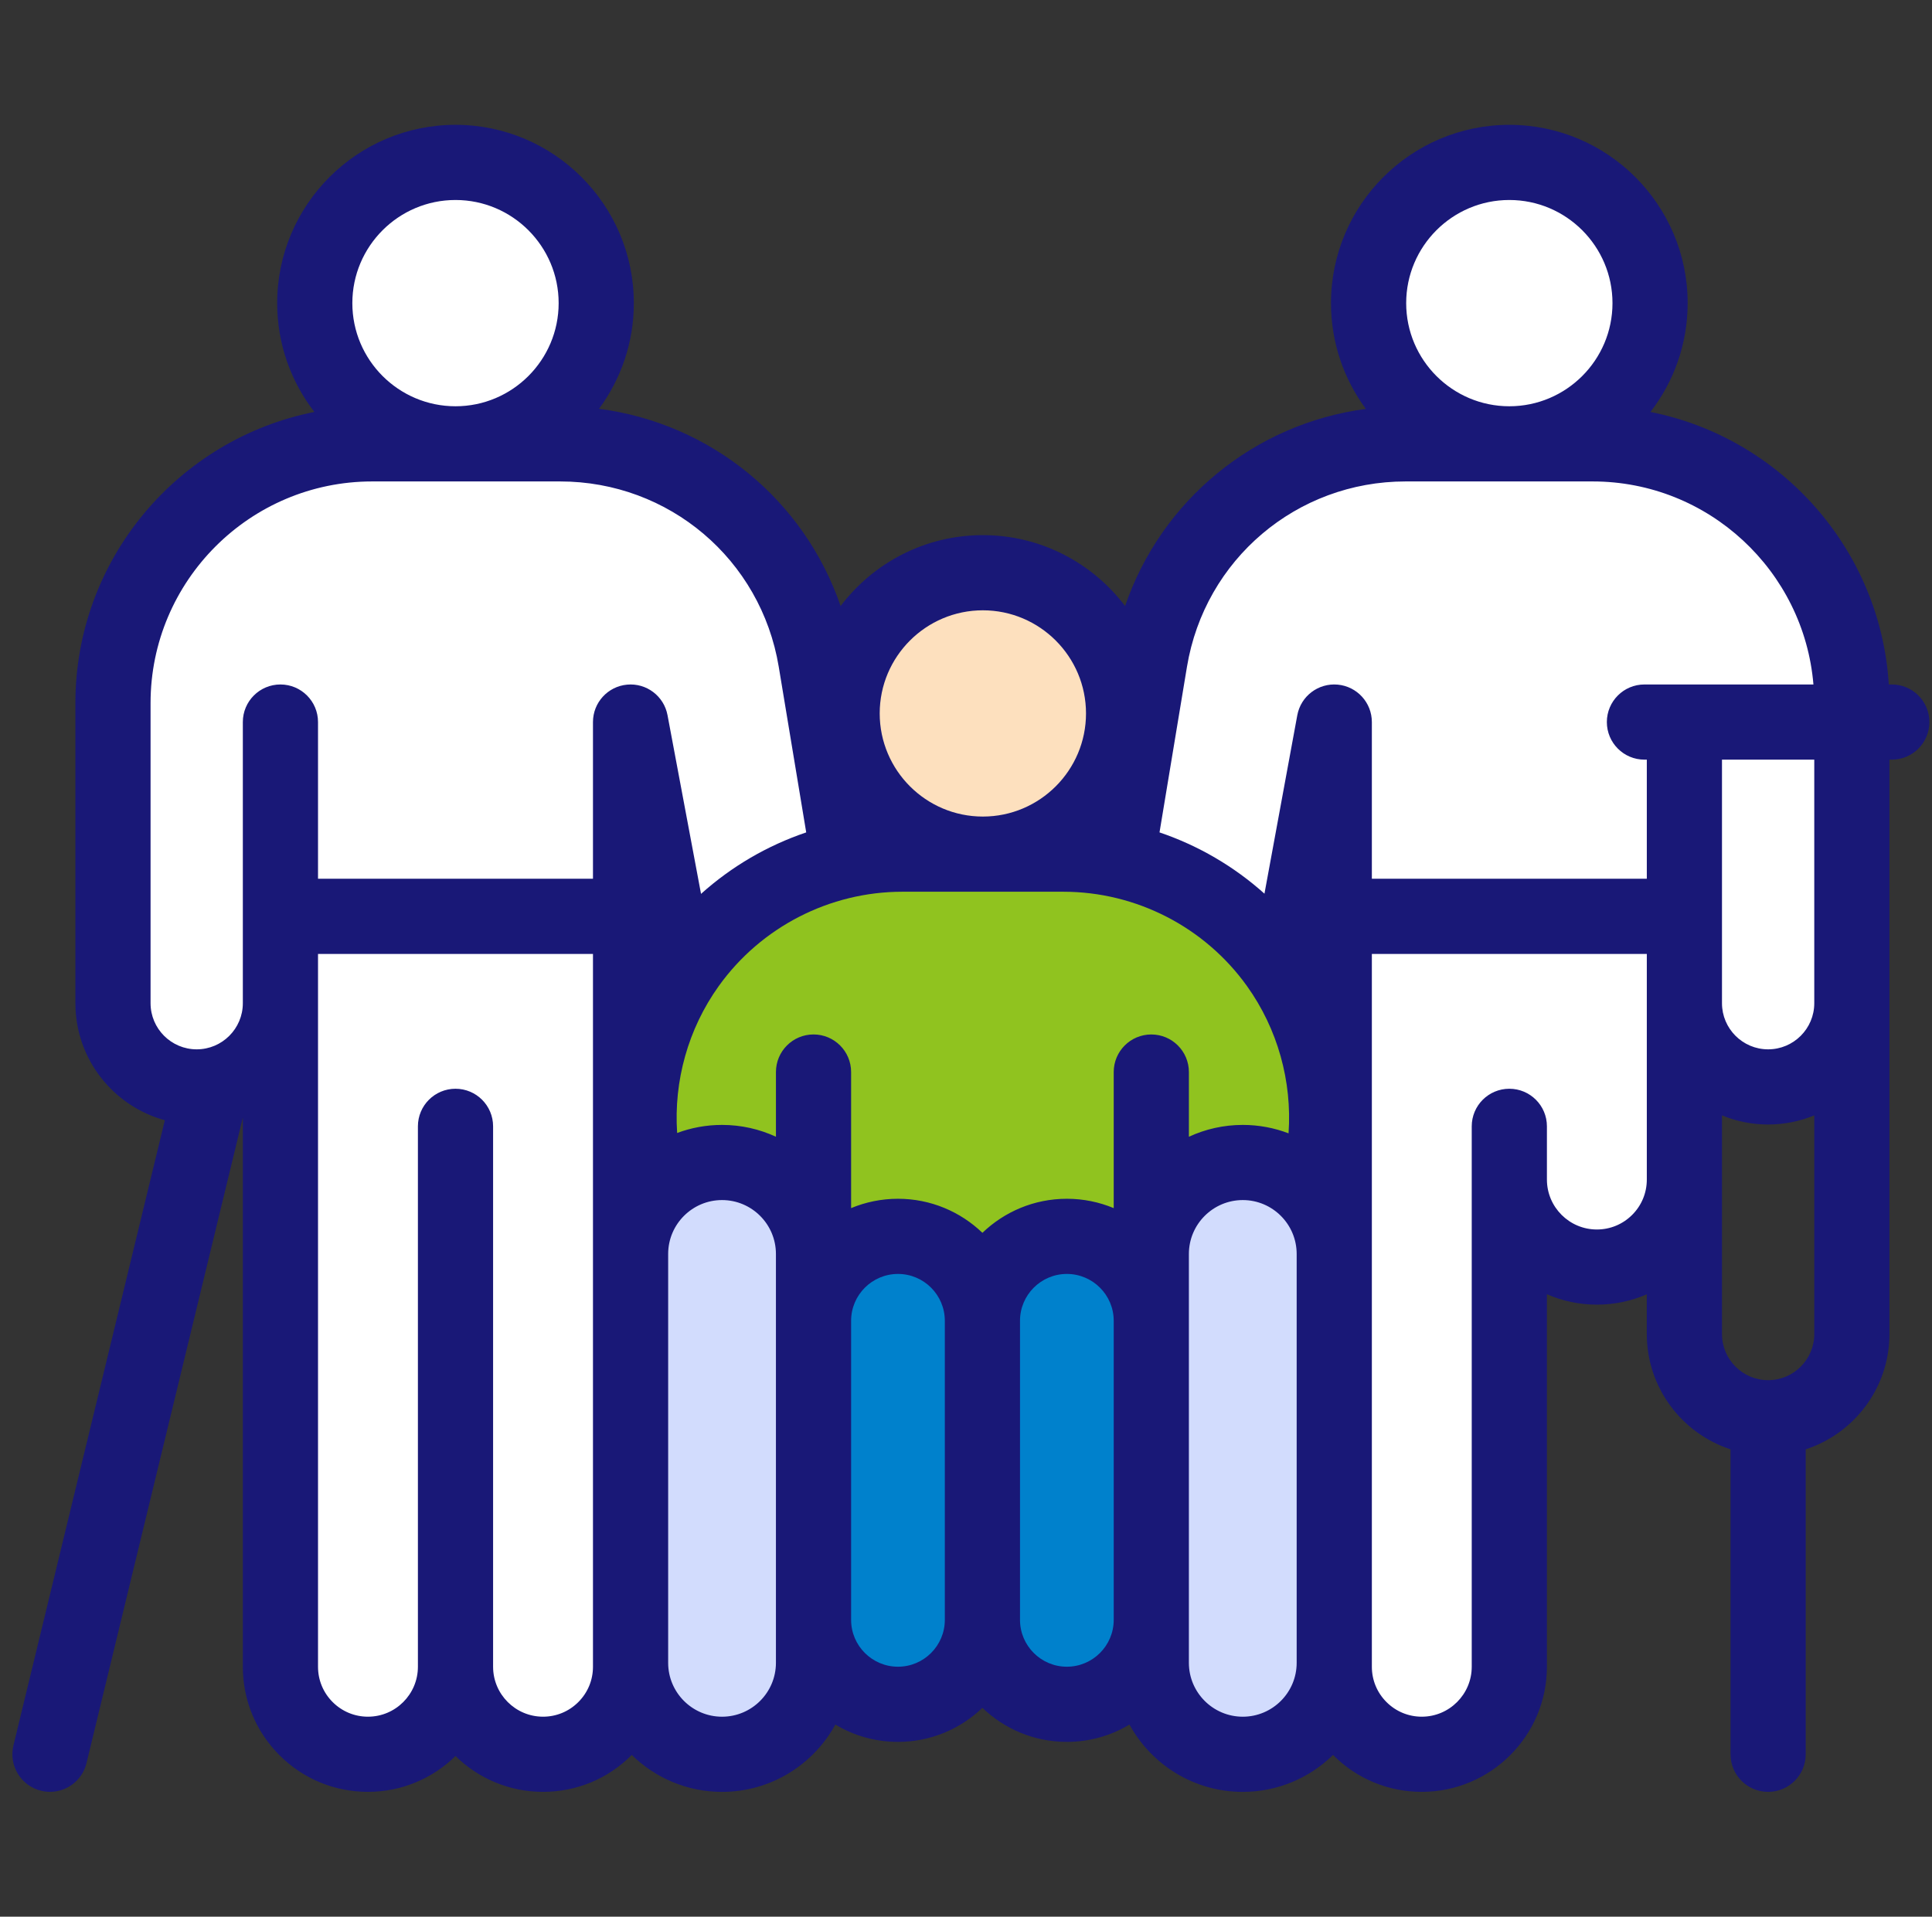
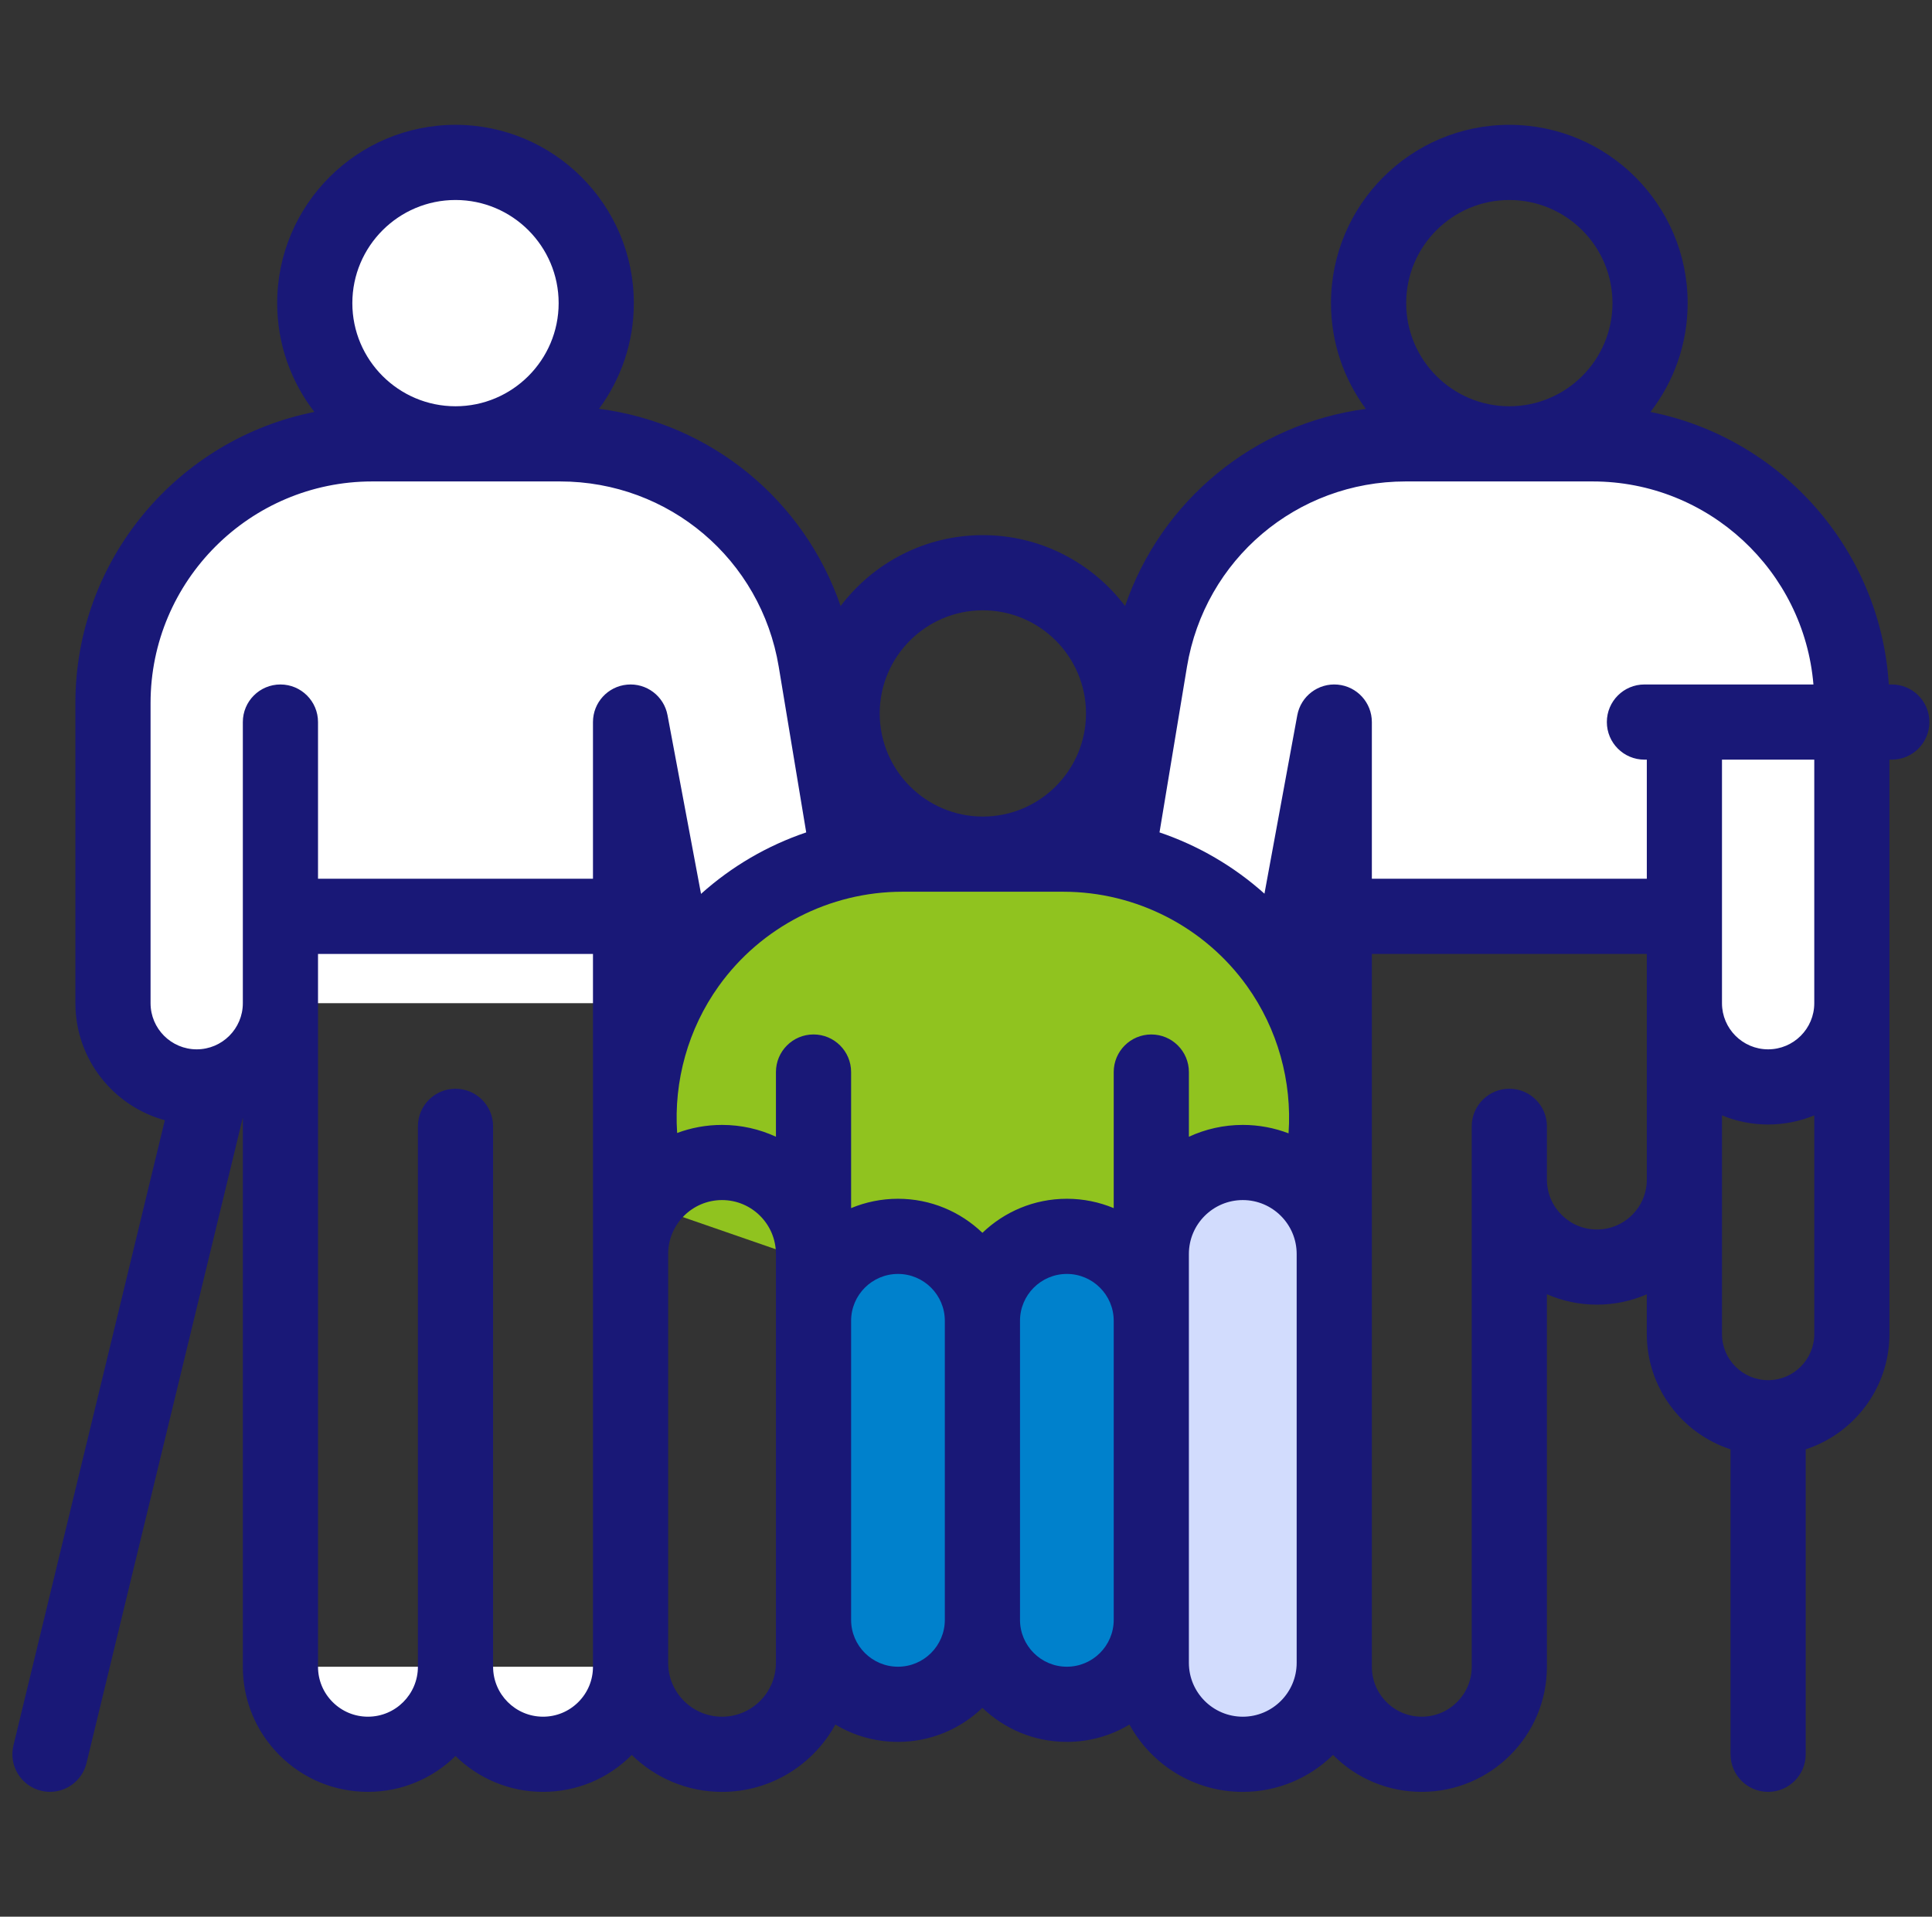
<svg xmlns="http://www.w3.org/2000/svg" width="129" height="128" viewBox="0 0 129 128" fill="none">
  <rect x="0" y="0" width="129" height="128" fill="#333333" stroke="none" />
  <g clip-path="url(#clip0_15_594)">
-     <path d="M100.778 29.641C105.968 29.641 110.175 25.433 110.175 20.244C110.175 15.054 105.968 10.846 100.778 10.846C95.588 10.846 91.381 15.054 91.381 20.244C91.381 25.433 95.588 29.641 100.778 29.641Z" fill="white" />
    <path d="M30.414 29.641C35.604 29.641 39.811 25.433 39.811 20.244C39.811 15.054 35.604 10.846 30.414 10.846C25.224 10.846 21.017 15.054 21.017 20.244C21.017 25.433 25.224 29.641 30.414 29.641Z" fill="white" />
    <path d="M106.339 29.641H100.778H93.854C85.387 29.641 78.162 35.766 76.778 44.119L74.575 57.409C77.451 58.006 80.13 59.315 82.366 61.208L112.467 61.26V66.995C112.467 70.083 114.97 72.586 118.058 72.586C121.145 72.586 123.648 70.083 123.648 66.995V46.949C123.648 37.39 115.899 29.641 106.339 29.641Z" fill="white" />
    <path d="M45.947 64.394C48.533 60.78 52.36 58.318 56.623 57.419L56.661 57.313L54.473 44.119C53.089 35.766 45.864 29.64 37.398 29.64H35.975H30.473H30.414H24.852C15.293 29.64 7.543 37.39 7.543 46.95V66.995C7.543 70.083 10.046 72.586 13.133 72.586C16.221 72.586 18.724 70.083 18.724 66.995H44.41C44.845 66.093 45.355 65.221 45.947 64.394Z" fill="white" />
-     <path d="M18.724 61.194V111.308C18.724 114.536 21.342 117.153 24.571 117.152C27.798 117.152 30.414 114.535 30.414 111.308C30.414 114.535 33.03 117.151 36.257 117.152C39.486 117.153 42.103 114.536 42.103 111.308V61.194H18.724Z" fill="white" />
+     <path d="M18.724 61.194V111.308C18.724 114.536 21.342 117.153 24.571 117.152C27.798 117.152 30.414 114.535 30.414 111.308C30.414 114.535 33.03 117.151 36.257 117.152C39.486 117.153 42.103 114.536 42.103 111.308H18.724Z" fill="white" />
    <path d="M87.741 80.557L88.231 78.16C89.214 73.364 88.153 68.375 85.304 64.394C82.001 59.779 76.675 57.041 71 57.041H65.625H60.25C54.575 57.041 49.249 59.779 45.947 64.394C43.097 68.375 42.036 73.364 43.019 78.16L43.51 80.557L65.596 88.203L87.741 80.557Z" fill="#90C31F" />
-     <path d="M89.089 61.194V111.308C89.089 114.536 91.706 117.153 94.935 117.152C98.162 117.152 100.778 114.535 100.778 111.308V78.772C100.778 81.999 103.394 84.616 106.622 84.617C109.85 84.618 112.468 82.001 112.468 78.772V61.194H89.089Z" fill="white" />
-     <path d="M65.625 57.041C70.815 57.041 75.023 52.834 75.023 47.644C75.023 42.454 70.815 38.247 65.625 38.247C60.435 38.247 56.228 42.454 56.228 47.644C56.228 52.834 60.435 57.041 65.625 57.041Z" fill="#FDE0BE" />
    <path d="M59.957 82.565C56.843 82.565 54.319 85.089 54.319 88.203V108.177C54.319 111.291 56.843 113.815 59.957 113.815C63.071 113.815 65.596 111.291 65.596 108.177V88.203C65.596 85.089 63.071 82.565 59.957 82.565Z" fill="#0081CC" />
    <path d="M71.234 82.565C74.348 82.565 76.872 85.089 76.872 88.203V108.177C76.872 111.291 74.348 113.815 71.234 113.815C68.12 113.815 65.596 111.291 65.596 108.177V88.203C65.596 85.089 68.12 82.565 71.234 82.565Z" fill="#0081CC" />
    <path d="M82.98 77.633C79.607 77.633 76.872 80.367 76.872 83.741V111.046C76.872 114.419 79.607 117.154 82.98 117.154C86.354 117.154 89.088 114.419 89.088 111.046V83.741C89.089 80.367 86.354 77.633 82.98 77.633Z" fill="#D2DCFD" />
-     <path d="M48.211 77.633C51.584 77.633 54.319 80.367 54.319 83.741V111.046C54.319 114.419 51.584 117.154 48.211 117.154C44.837 117.154 42.103 114.419 42.103 111.046V83.741C42.102 80.367 44.837 77.633 48.211 77.633Z" fill="#D2DCFD" />
    <path d="M126.317 45.71H126.116C125.554 36.659 118.892 29.235 110.2 27.511C111.756 25.499 112.685 22.978 112.685 20.244C112.685 13.678 107.344 8.337 100.778 8.337C94.212 8.337 88.871 13.678 88.871 20.244C88.871 22.886 89.737 25.329 91.199 27.307C83.75 28.296 77.548 33.402 75.122 40.471C72.946 37.598 69.499 35.737 65.625 35.737C61.751 35.737 58.304 37.598 56.128 40.471C53.696 33.384 47.47 28.272 39.996 27.3C41.456 25.324 42.321 22.883 42.321 20.243C42.321 13.678 36.979 8.336 30.414 8.336C23.848 8.336 18.507 13.678 18.507 20.244C18.507 22.978 19.436 25.499 20.992 27.511C11.906 29.313 5.034 37.343 5.034 46.95V66.996C5.034 70.726 7.569 73.873 11.006 74.81L0.898 116.56C0.572 117.908 1.399 119.264 2.746 119.59C2.945 119.638 3.143 119.661 3.339 119.661C4.471 119.661 5.498 118.89 5.776 117.741L16.214 74.627V111.308C16.214 113.54 17.084 115.638 18.662 117.216C20.24 118.794 22.338 119.662 24.569 119.662H24.571C26.844 119.662 28.906 118.748 30.414 117.27C31.921 118.748 33.983 119.662 36.256 119.662H36.258C38.49 119.662 40.587 118.794 42.165 117.216C42.172 117.21 42.177 117.203 42.183 117.197C43.739 118.721 45.866 119.664 48.211 119.664C51.471 119.664 54.313 117.844 55.777 115.168C57 115.902 58.43 116.325 59.957 116.325C62.144 116.325 64.131 115.458 65.596 114.051C67.061 115.457 69.047 116.325 71.234 116.325C72.761 116.325 74.191 115.902 75.414 115.168C76.878 117.844 79.721 119.664 82.98 119.664C85.325 119.664 87.453 118.721 89.008 117.197C89.014 117.203 89.02 117.21 89.026 117.216C90.605 118.794 92.702 119.662 94.933 119.662H94.935C99.541 119.661 103.287 115.913 103.287 111.308V86.43C104.309 86.876 105.436 87.126 106.62 87.126H106.622C107.789 87.126 108.919 86.887 109.957 86.434V89.088C109.957 92.679 112.306 95.729 115.548 96.788V117.153C115.548 118.54 116.671 119.663 118.058 119.663C119.444 119.663 120.567 118.54 120.567 117.153V96.788C123.809 95.729 126.158 92.679 126.158 89.088V50.73H126.316C127.703 50.73 128.826 49.606 128.826 48.22C128.826 46.834 127.703 45.71 126.317 45.71ZM100.778 13.356C104.576 13.356 107.666 16.446 107.666 20.244C107.666 24.041 104.576 27.131 100.778 27.131C96.98 27.131 93.891 24.041 93.891 20.244C93.891 16.446 96.98 13.356 100.778 13.356ZM65.626 40.757C69.423 40.757 72.513 43.847 72.513 47.644C72.513 51.44 69.426 54.529 65.63 54.531H65.626H65.621C61.825 54.529 58.738 51.44 58.738 47.644C58.738 43.846 61.828 40.757 65.626 40.757ZM30.414 13.356C34.212 13.356 37.301 16.446 37.301 20.244C37.301 24.041 34.211 27.131 30.414 27.131C26.616 27.131 23.526 24.041 23.526 20.244C23.526 16.446 26.616 13.356 30.414 13.356ZM39.593 111.308C39.593 112.199 39.246 113.036 38.616 113.666C37.986 114.296 37.149 114.643 36.258 114.643C34.42 114.642 32.924 113.146 32.924 111.308V75.218C32.924 73.831 31.8 72.708 30.414 72.708C29.028 72.708 27.904 73.831 27.904 75.218V111.308C27.904 113.146 26.409 114.642 24.57 114.643H24.569C23.679 114.643 22.841 114.296 22.211 113.666C21.581 113.036 21.234 112.199 21.234 111.308V63.704H39.593L39.593 111.308ZM41.871 45.721C40.58 45.841 39.593 46.923 39.593 48.22V58.684H21.234V48.22C21.234 46.834 20.11 45.71 18.724 45.71C17.338 45.71 16.214 46.834 16.214 48.22V66.996C16.214 68.695 14.832 70.076 13.134 70.076C11.435 70.076 10.053 68.695 10.053 66.996V46.95C10.053 38.789 16.692 32.151 24.852 32.151H37.397C44.668 32.151 50.808 37.356 51.997 44.529L53.831 55.589C51.243 56.464 48.849 57.86 46.808 59.694L44.57 47.757C44.331 46.483 43.161 45.6 41.871 45.721ZM51.809 111.046C51.809 113.03 50.195 114.644 48.211 114.644C46.229 114.644 44.617 113.034 44.613 111.053V83.734C44.617 81.753 46.229 80.142 48.211 80.142C50.195 80.142 51.809 81.757 51.809 83.741V111.046ZM63.086 108.177C63.086 109.902 61.683 111.305 59.958 111.305C58.233 111.305 56.829 109.902 56.829 108.177V88.203C56.829 86.478 58.233 85.075 59.958 85.075C61.683 85.075 63.086 86.478 63.086 88.203V108.177ZM74.363 108.177C74.363 109.902 72.959 111.305 71.234 111.305C69.509 111.305 68.106 109.902 68.106 108.177V88.203C68.106 86.478 69.509 85.075 71.234 85.075C72.959 85.075 74.363 86.478 74.363 88.203V108.177ZM76.872 69.083C75.486 69.083 74.363 70.206 74.363 71.592V80.68C73.399 80.278 72.342 80.055 71.234 80.055C69.048 80.055 67.061 80.922 65.596 82.329C64.131 80.922 62.144 80.055 59.958 80.055C58.85 80.055 57.793 80.278 56.829 80.68V71.592C56.829 70.206 55.706 69.082 54.319 69.082C52.933 69.082 51.81 70.206 51.81 71.592V75.913C50.714 75.407 49.495 75.123 48.211 75.123C47.157 75.123 46.147 75.314 45.213 75.662C44.978 72.194 45.946 68.708 47.988 65.855C50.813 61.907 55.397 59.551 60.251 59.551H71.001C75.855 59.551 80.439 61.907 83.264 65.855C85.31 68.714 86.278 72.209 86.037 75.685C85.087 75.323 84.057 75.123 82.981 75.123C81.697 75.123 80.478 75.407 79.383 75.913V71.592C79.382 70.206 78.259 69.083 76.872 69.083ZM86.579 111.046C86.579 113.03 84.965 114.644 82.981 114.644C80.997 114.644 79.382 113.03 79.382 111.046V83.741C79.382 81.757 80.997 80.142 82.981 80.142C84.965 80.142 86.579 81.757 86.579 83.741V111.046ZM109.958 78.772C109.958 79.663 109.611 80.501 108.981 81.13C108.351 81.76 107.514 82.107 106.623 82.107C104.784 82.107 103.288 80.611 103.288 78.772V75.218C103.288 73.831 102.164 72.708 100.778 72.708C99.392 72.708 98.268 73.831 98.268 75.218V111.308C98.268 113.146 96.773 114.642 94.934 114.643C94.044 114.643 93.205 114.296 92.576 113.666C91.946 113.036 91.599 112.199 91.599 111.308V63.704H109.958V78.772ZM109.799 50.73H109.958V58.684H91.599V48.22C91.599 46.922 90.609 45.838 89.317 45.72C88.024 45.602 86.855 46.489 86.62 47.766L84.428 59.681C82.39 57.853 80.002 56.462 77.421 55.589L79.254 44.529C80.443 37.356 86.584 32.151 93.854 32.151H106.34C114.082 32.151 120.451 38.128 121.083 45.71H109.799C108.413 45.71 107.29 46.834 107.29 48.22C107.29 49.606 108.413 50.73 109.799 50.73ZM121.139 89.088C121.139 90.787 119.757 92.169 118.058 92.169C116.359 92.169 114.977 90.787 114.977 89.088V74.486C115.928 74.878 116.968 75.096 118.058 75.096C119.148 75.096 120.188 74.878 121.139 74.486V89.088ZM121.139 66.996C121.139 68.695 119.757 70.076 118.058 70.076C116.36 70.076 114.979 68.696 114.977 66.998V66.996V50.73H121.139V66.996Z" fill="#191877" />
  </g>
  <defs>
    <clipPath id="clip0_15_594">
      <rect width="128" height="128" fill="white" transform="translate(0.827)" />
    </clipPath>
  </defs>
</svg>